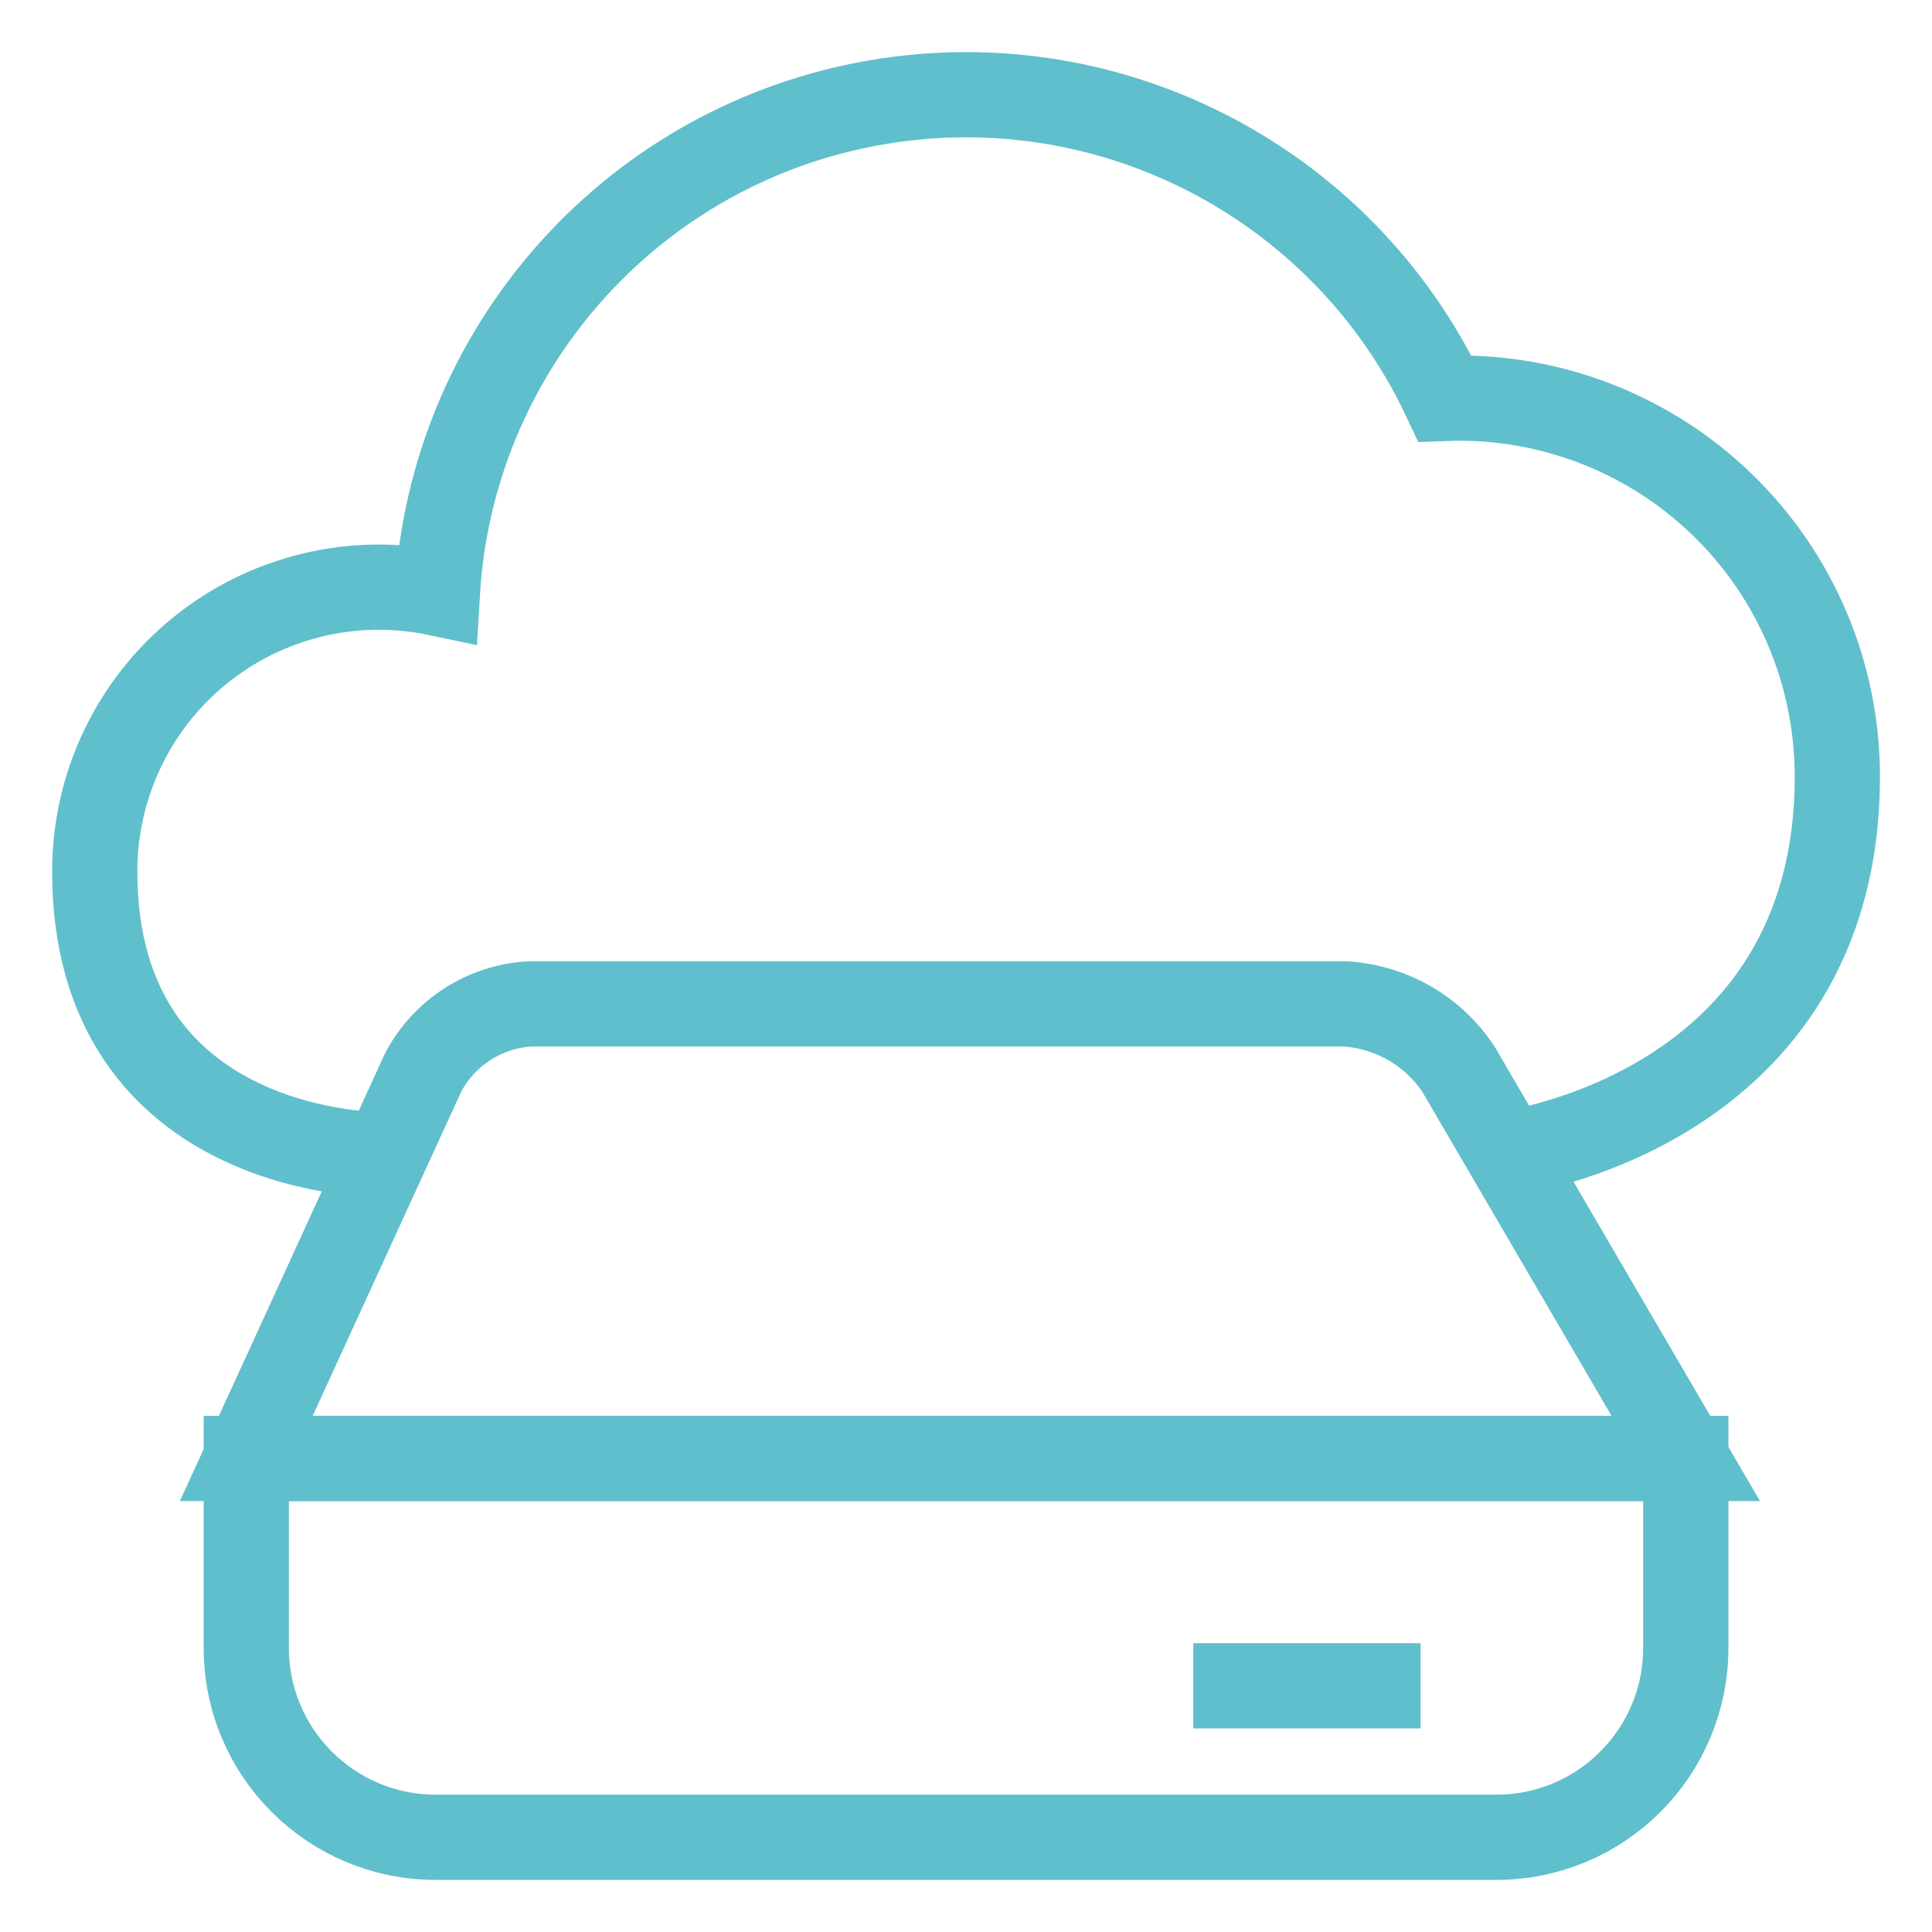
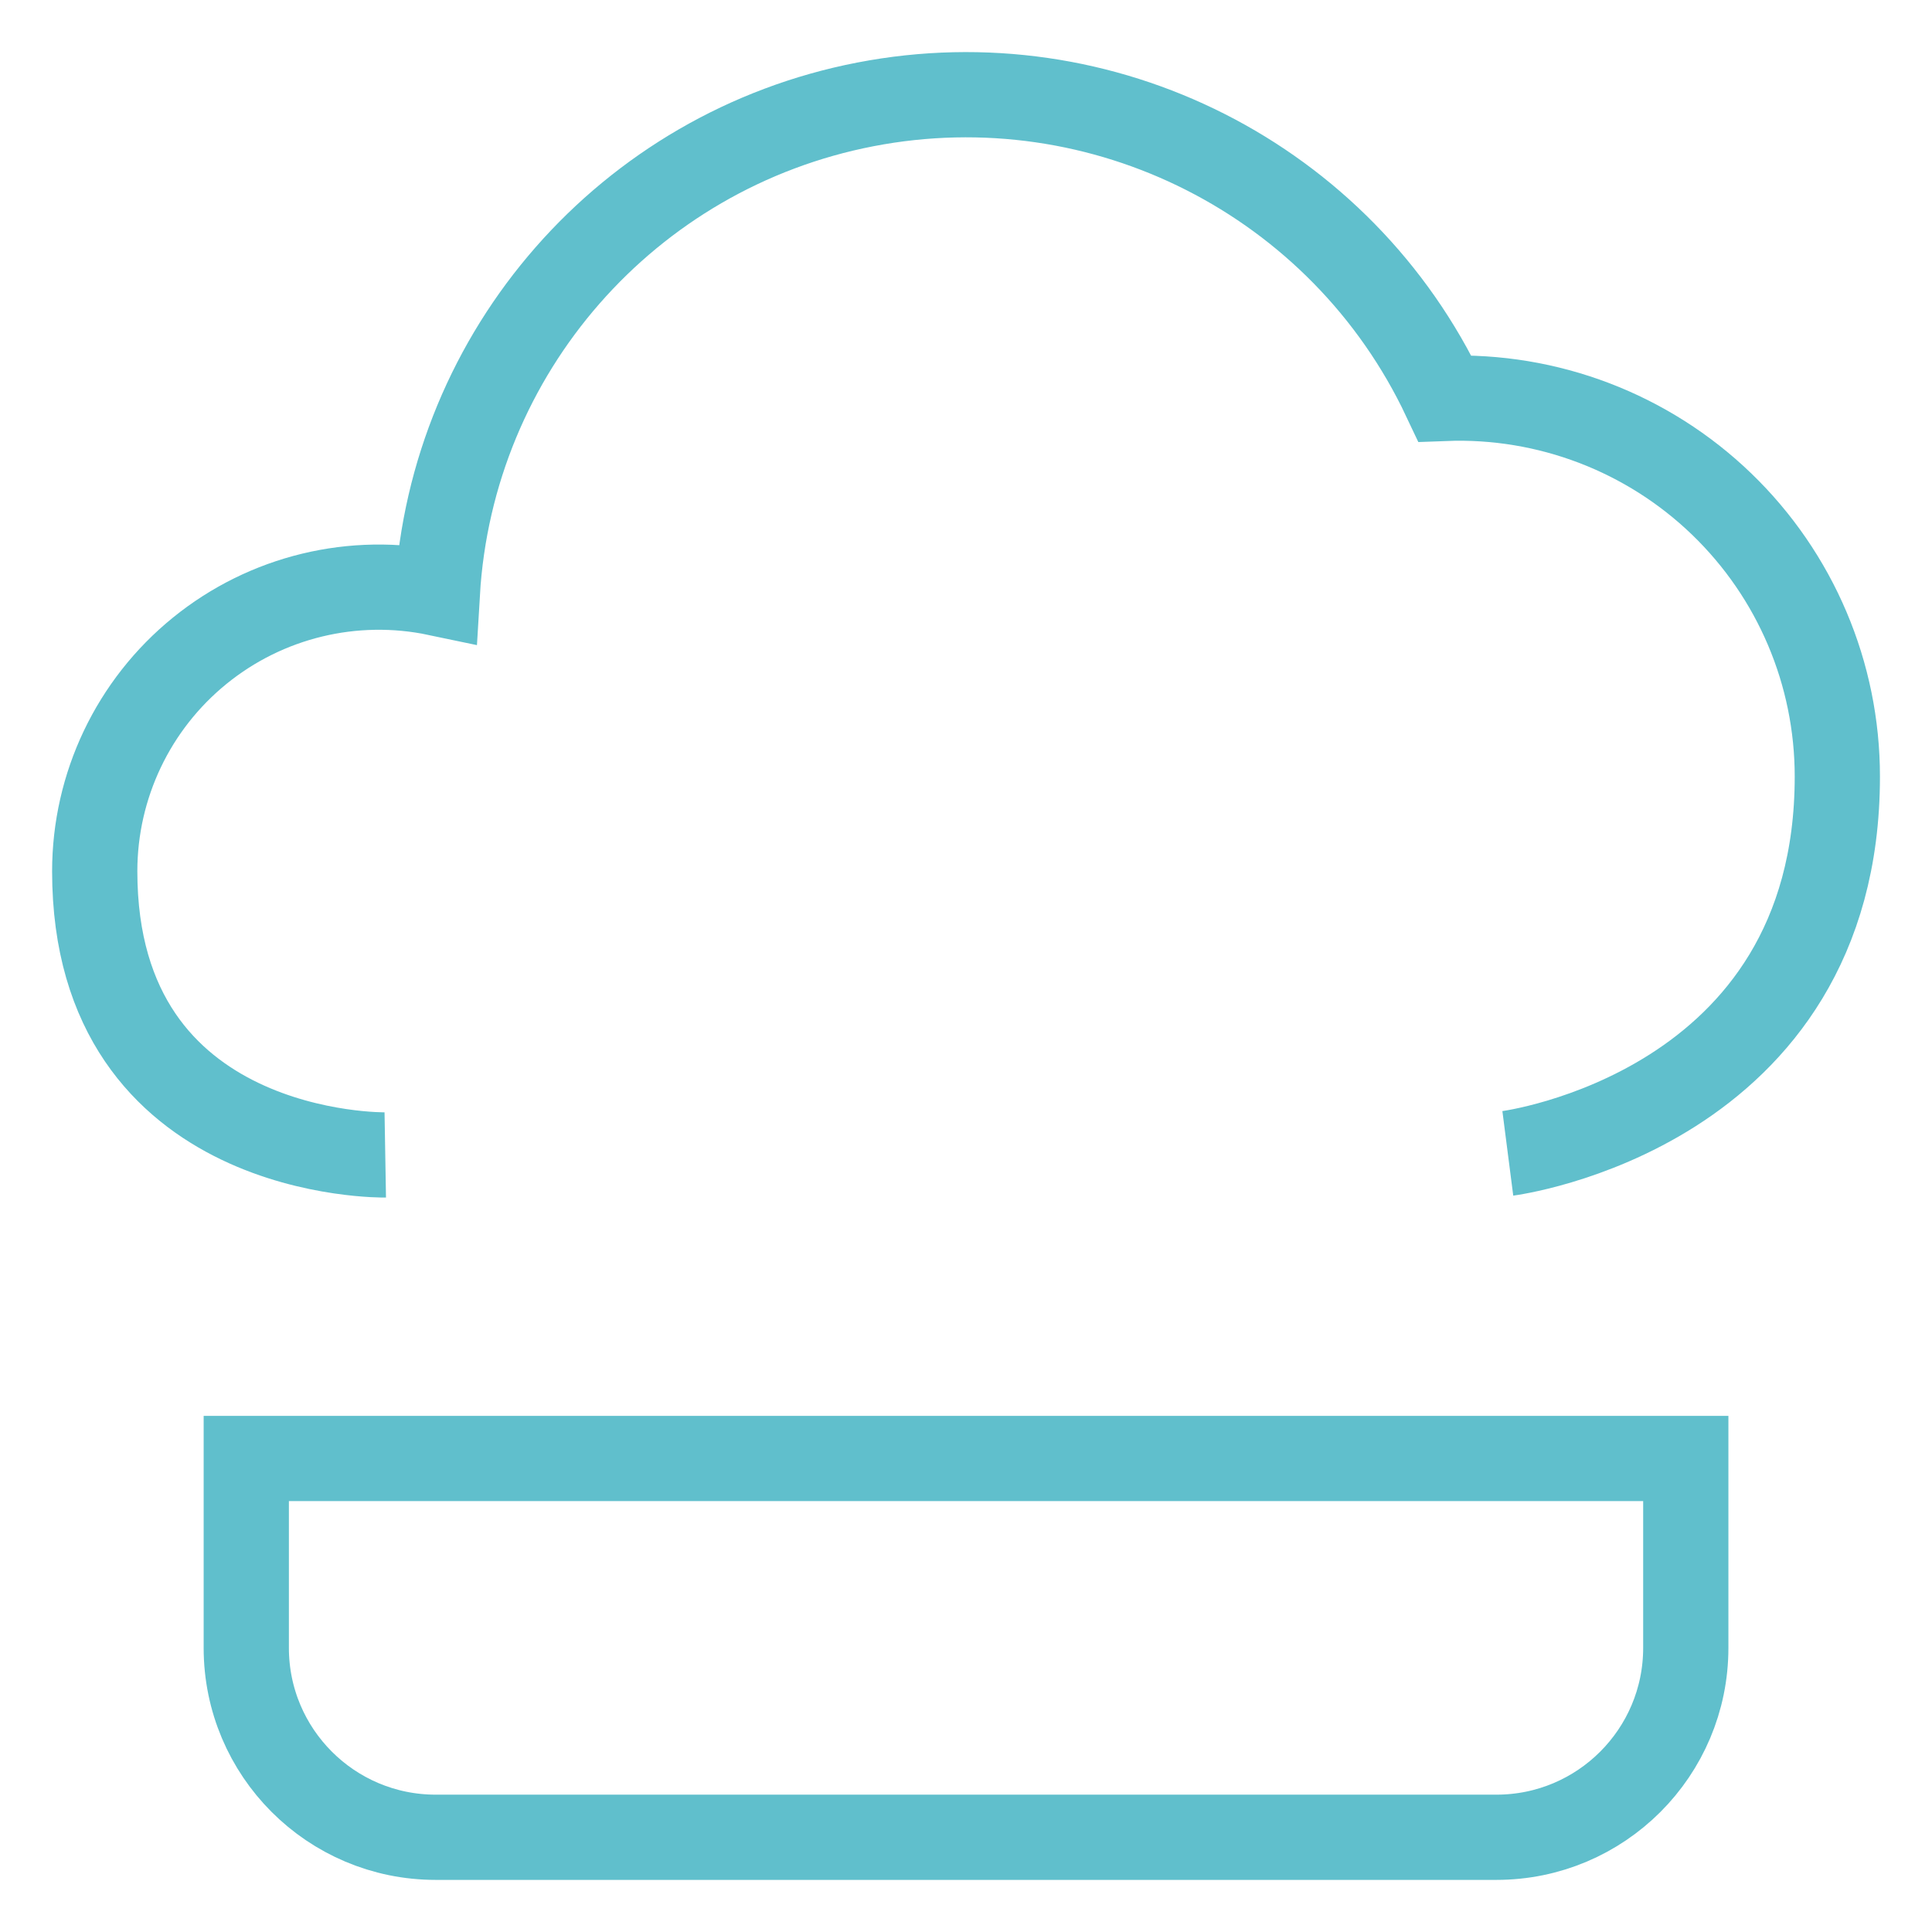
<svg xmlns="http://www.w3.org/2000/svg" width="34" height="34" viewBox="0 0 34 34" fill="none">
  <path d="M26.535 20.297C26.535 20.297 32.334 19.552 32.334 13.667C32.335 11.857 31.6 10.125 30.297 8.869C28.994 7.613 27.235 6.942 25.427 7.011C23.61 3.158 19.412 1.028 15.229 1.837C11.047 2.646 7.946 6.188 7.696 10.44C6.222 10.13 4.686 10.501 3.516 11.451C2.346 12.4 1.667 13.827 1.667 15.333C1.667 20.412 6.78 20.325 6.78 20.325" stroke="#60BFCC" stroke-width="1.5" />
  <path fill-rule="evenodd" clip-rule="evenodd" d="M29.667 29C29.667 30.841 28.175 32.333 26.334 32.333H7.667C5.826 32.333 4.334 30.841 4.334 29V25.667H29.667V29Z" stroke="#60BFCC" stroke-width="1.5" />
-   <path fill-rule="evenodd" clip-rule="evenodd" d="M4.334 25.667L7.445 18.877C7.816 18.169 8.535 17.708 9.334 17.667H23.667C24.478 17.714 25.219 18.14 25.667 18.817L29.667 25.667H4.334Z" stroke="#60BFCC" stroke-width="1.5" />
-   <path d="M21 29.667H25" stroke="#60BFCC" stroke-width="1.5" />
</svg>